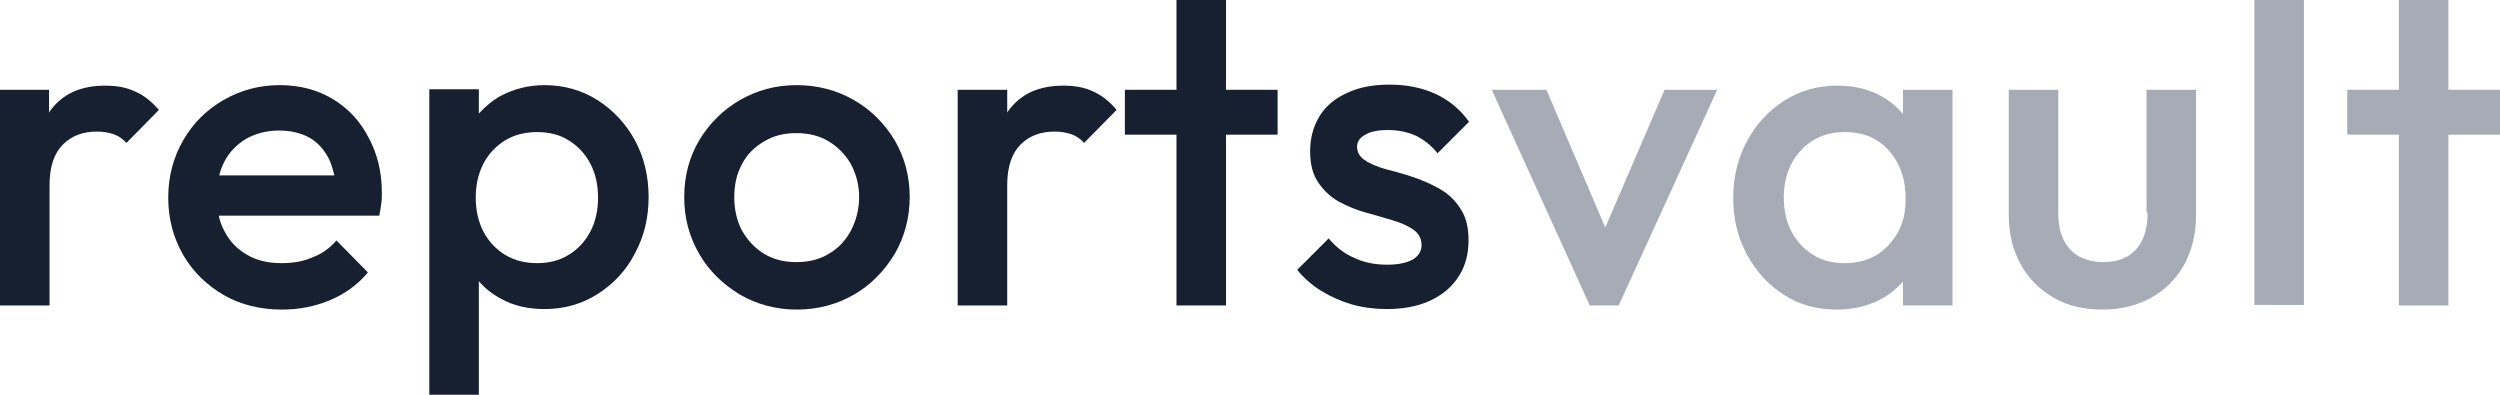
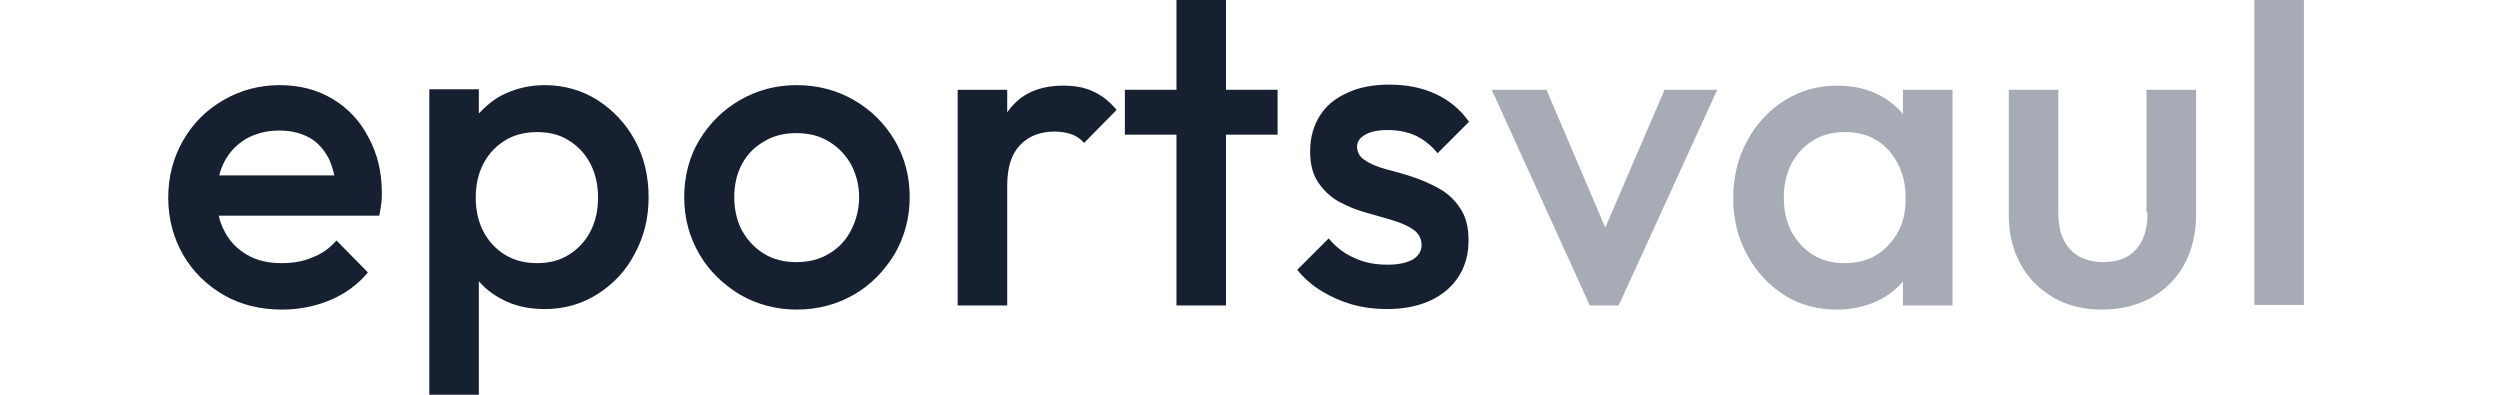
<svg xmlns="http://www.w3.org/2000/svg" width="1038" height="164" viewBox="0 0 1038 164" fill="none">
  <g clip-path="url(#clip0_3054_823)">
-     <path d="M55.917 37.918C52.275 36.204 48.204 35.562 43.705 35.562C33.422 35.562 25.923 38.989 20.781 46.059C20.567 46.273 20.567 46.487 20.353 46.701V37.275H0V126.822H20.567V76.907C20.567 69.195 22.495 63.625 26.137 59.983C29.78 56.342 34.493 54.628 40.277 54.628C42.848 54.628 45.205 55.056 47.133 55.699C49.061 56.342 50.989 57.627 52.489 59.341L65.986 45.63C62.773 41.988 59.559 39.418 55.917 37.918Z" fill="#172030" />
    <path d="M138.186 41.132C131.759 37.276 124.474 35.348 116.119 35.348C107.549 35.348 99.837 37.49 92.767 41.56C85.697 45.631 80.126 51.2 76.056 58.27C71.985 65.34 69.843 73.266 69.843 82.049C69.843 90.833 71.985 98.759 76.056 105.829C80.126 112.898 85.911 118.468 92.981 122.538C100.051 126.609 108.192 128.537 117.19 128.537C124.046 128.537 130.687 127.251 136.9 124.681C143.113 122.11 148.469 118.254 152.754 113.112L139.685 99.83C136.9 103.044 133.687 105.4 129.616 106.9C125.76 108.613 121.475 109.256 116.762 109.256C111.406 109.256 106.692 108.185 102.622 105.829C98.551 103.472 95.338 100.259 93.195 95.974C92.124 94.046 91.267 91.689 90.838 89.547H157.468C157.896 87.619 158.11 85.905 158.325 84.406C158.539 82.906 158.539 81.407 158.539 79.907C158.539 71.338 156.611 63.626 152.968 56.985C149.541 50.344 144.613 44.988 138.186 41.132ZM93.195 67.053C95.338 62.983 98.337 59.984 102.193 57.627C106.05 55.485 110.549 54.2 115.905 54.2C120.832 54.2 125.117 55.271 128.545 57.199C131.973 59.127 134.544 62.126 136.472 65.768C137.543 67.91 138.186 70.267 138.829 72.838H91.053C91.481 70.695 92.338 68.767 93.195 67.053Z" fill="#172030" />
    <path d="M248.092 41.56C241.665 37.49 234.166 35.348 226.239 35.348C219.598 35.348 213.599 36.847 208.243 39.632C204.601 41.56 201.601 44.131 198.816 47.13V37.062H178.249V163.884H198.816V116.754C201.387 119.753 204.386 122.11 208.029 124.038C213.385 127.037 219.383 128.322 226.239 128.322C234.38 128.322 241.665 126.18 248.092 122.11C254.519 118.039 259.875 112.47 263.517 105.4C267.373 98.331 269.302 90.618 269.302 81.835C269.302 73.052 267.373 65.125 263.517 58.056C259.875 51.415 254.733 45.845 248.092 41.56ZM245.092 96.188C242.95 100.259 239.951 103.472 236.094 105.829C232.238 108.185 227.953 109.256 223.026 109.256C218.098 109.256 213.599 108.185 209.743 105.829C205.886 103.472 202.887 100.259 200.744 96.188C198.602 92.118 197.531 87.405 197.531 82.049C197.531 76.694 198.602 71.981 200.744 67.91C202.887 63.84 205.886 60.627 209.743 58.27C213.599 55.913 218.098 54.842 223.026 54.842C227.953 54.842 232.452 55.913 236.094 58.27C239.951 60.627 242.95 63.84 245.092 67.91C247.235 71.981 248.306 76.694 248.306 82.049C248.306 87.405 247.235 92.118 245.092 96.188Z" fill="#172030" />
    <path d="M354.569 41.56C347.499 37.49 339.573 35.348 330.789 35.348C322.005 35.348 314.292 37.49 307.222 41.56C300.152 45.631 294.582 51.2 290.297 58.27C286.226 65.125 284.084 73.052 284.084 81.835C284.084 90.618 286.226 98.331 290.297 105.4C294.368 112.47 300.152 118.039 307.222 122.324C314.292 126.394 322.219 128.537 330.789 128.537C339.573 128.537 347.499 126.394 354.569 122.324C361.639 118.254 367.21 112.47 371.494 105.4C375.565 98.331 377.708 90.404 377.708 81.835C377.708 73.052 375.565 65.34 371.494 58.27C367.21 51.2 361.639 45.631 354.569 41.56ZM353.284 95.76C351.142 99.83 348.142 103.044 344.072 105.4C340.215 107.757 335.716 108.828 330.574 108.828C325.647 108.828 321.148 107.757 317.291 105.4C313.435 103.044 310.436 99.83 308.079 95.76C305.937 91.689 304.865 86.977 304.865 81.835C304.865 76.694 305.937 71.981 308.079 68.124C310.221 64.054 313.221 61.055 317.291 58.699C321.148 56.342 325.647 55.271 330.574 55.271C335.716 55.271 340.215 56.342 344.072 58.699C347.928 61.055 350.927 64.054 353.284 68.124C355.426 72.195 356.712 76.694 356.712 81.835C356.712 86.977 355.426 91.689 353.284 95.76Z" fill="#172030" />
    <path d="M453.763 37.918C450.121 36.204 446.05 35.562 441.551 35.562C431.268 35.562 423.769 38.989 418.627 46.059C418.413 46.273 418.413 46.487 418.199 46.701V37.275H397.632V126.822H418.199V76.907C418.199 69.195 420.127 63.625 423.769 59.983C427.411 56.342 432.125 54.628 437.909 54.628C440.48 54.628 442.837 55.056 444.765 55.699C446.693 56.342 448.621 57.627 450.121 59.341L463.618 45.63C460.619 41.988 457.191 39.418 453.763 37.918Z" fill="#172030" />
    <path d="M509.038 0H488.471V37.276H467.047V55.913H488.471V126.823H509.038V55.913H530.462V37.276H509.038V0Z" fill="#172030" />
    <path d="M566.883 55.914C569.026 54.629 572.239 53.986 576.31 53.986C580.595 53.986 584.451 54.843 587.879 56.342C591.307 58.056 594.306 60.413 596.877 63.626L609.946 50.558C606.304 45.417 601.591 41.561 596.02 38.99C590.45 36.419 584.023 35.134 576.953 35.134C570.097 35.134 564.313 36.205 559.385 38.561C554.457 40.704 550.601 43.917 548.03 47.987C545.459 52.058 543.96 56.985 543.96 62.769C543.96 68.125 545.031 72.409 547.387 75.837C549.744 79.265 552.529 81.835 555.957 83.763C559.599 85.692 563.241 87.191 567.098 88.262C570.954 89.333 574.81 90.404 578.238 91.476C581.88 92.547 584.665 93.832 586.808 95.332C588.95 96.831 590.236 98.974 590.236 101.759C590.236 104.329 588.95 106.257 586.594 107.757C584.237 109.042 580.809 109.899 576.096 109.899C570.954 109.899 566.455 109.042 562.384 107.114C558.314 105.4 554.672 102.615 551.672 98.974L538.604 112.041C541.389 115.469 544.817 118.468 548.673 120.825C552.529 123.181 556.814 125.109 561.313 126.395C565.812 127.68 570.74 128.323 575.667 128.323C586.165 128.323 594.306 125.752 600.519 120.611C606.518 115.469 609.732 108.614 609.732 99.831C609.732 94.261 608.66 89.976 606.304 86.548C604.161 83.121 601.162 80.336 597.734 78.408C594.306 76.48 590.45 74.766 586.594 73.481C582.737 72.195 578.881 71.124 575.453 70.267C571.811 69.196 569.026 68.125 566.883 66.625C564.741 65.34 563.456 63.412 563.456 60.841C563.456 58.913 564.527 57.199 566.883 55.914Z" fill="#172030" />
    <path d="M666.505 94.474L642.082 37.275H619.372L660.078 126.823H672.075L712.996 37.275H691.143L666.505 94.474Z" fill="#A6ABB5" />
    <path d="M790.122 47.344C787.551 44.345 784.552 41.774 780.91 39.846C775.554 36.847 769.555 35.562 762.699 35.562C754.558 35.562 747.274 37.704 740.847 41.774C734.419 45.844 729.063 51.629 725.421 58.484C721.565 65.553 719.637 73.48 719.637 82.263C719.637 91.046 721.565 98.759 725.421 105.828C729.278 112.898 734.419 118.468 740.847 122.538C747.274 126.608 754.558 128.536 762.699 128.536C769.555 128.536 775.554 127.037 780.91 124.252C784.552 122.324 787.551 119.753 790.122 116.968V126.822H810.689V37.275H790.122V47.344ZM784.338 101.544C779.624 106.685 773.626 109.256 765.913 109.256C760.985 109.256 756.486 108.185 752.844 105.828C748.988 103.472 745.988 100.258 743.846 96.188C741.704 92.118 740.632 87.405 740.632 82.049C740.632 76.693 741.704 71.98 743.846 67.91C745.988 63.84 748.988 60.626 752.844 58.27C756.7 55.913 760.985 54.842 765.913 54.842C771.055 54.842 775.554 55.913 779.196 58.27C783.052 60.626 785.837 63.84 787.98 67.91C790.122 71.98 791.193 76.693 791.193 82.049C791.408 89.975 789.051 96.402 784.338 101.544Z" fill="#A6ABB5" />
    <path d="M891.673 88.261C891.673 94.903 890.173 99.83 886.96 103.472C883.746 107.114 879.247 108.827 873.248 108.827C869.392 108.827 866.178 107.97 863.179 106.471C860.394 104.757 858.251 102.615 856.752 99.401C855.252 96.402 854.609 92.76 854.609 88.261V37.275H834.042V89.333C834.042 97.045 835.756 103.9 838.97 109.684C842.183 115.683 846.897 120.181 852.681 123.609C858.68 127.037 865.321 128.536 872.82 128.536C880.532 128.536 887.388 126.823 893.173 123.609C898.957 120.396 903.67 115.683 906.884 109.899C910.098 103.9 911.812 97.045 911.812 89.333V37.275H891.244V88.261H891.673Z" fill="#A6ABB5" />
    <path d="M956.589 0H936.021V126.608H956.589V0Z" fill="#A6ABB5" />
-     <path d="M1016.58 0H996.009V37.276H974.585V55.913H996.009V126.823H1016.58V55.913H1038V37.276H1016.58V0Z" fill="#A6ABB5" />
  </g>
  <defs>
    <clipPath id="clip0_3054_823">
      <rect width="1038" height="164" fill="white" />
    </clipPath>
  </defs>
</svg>